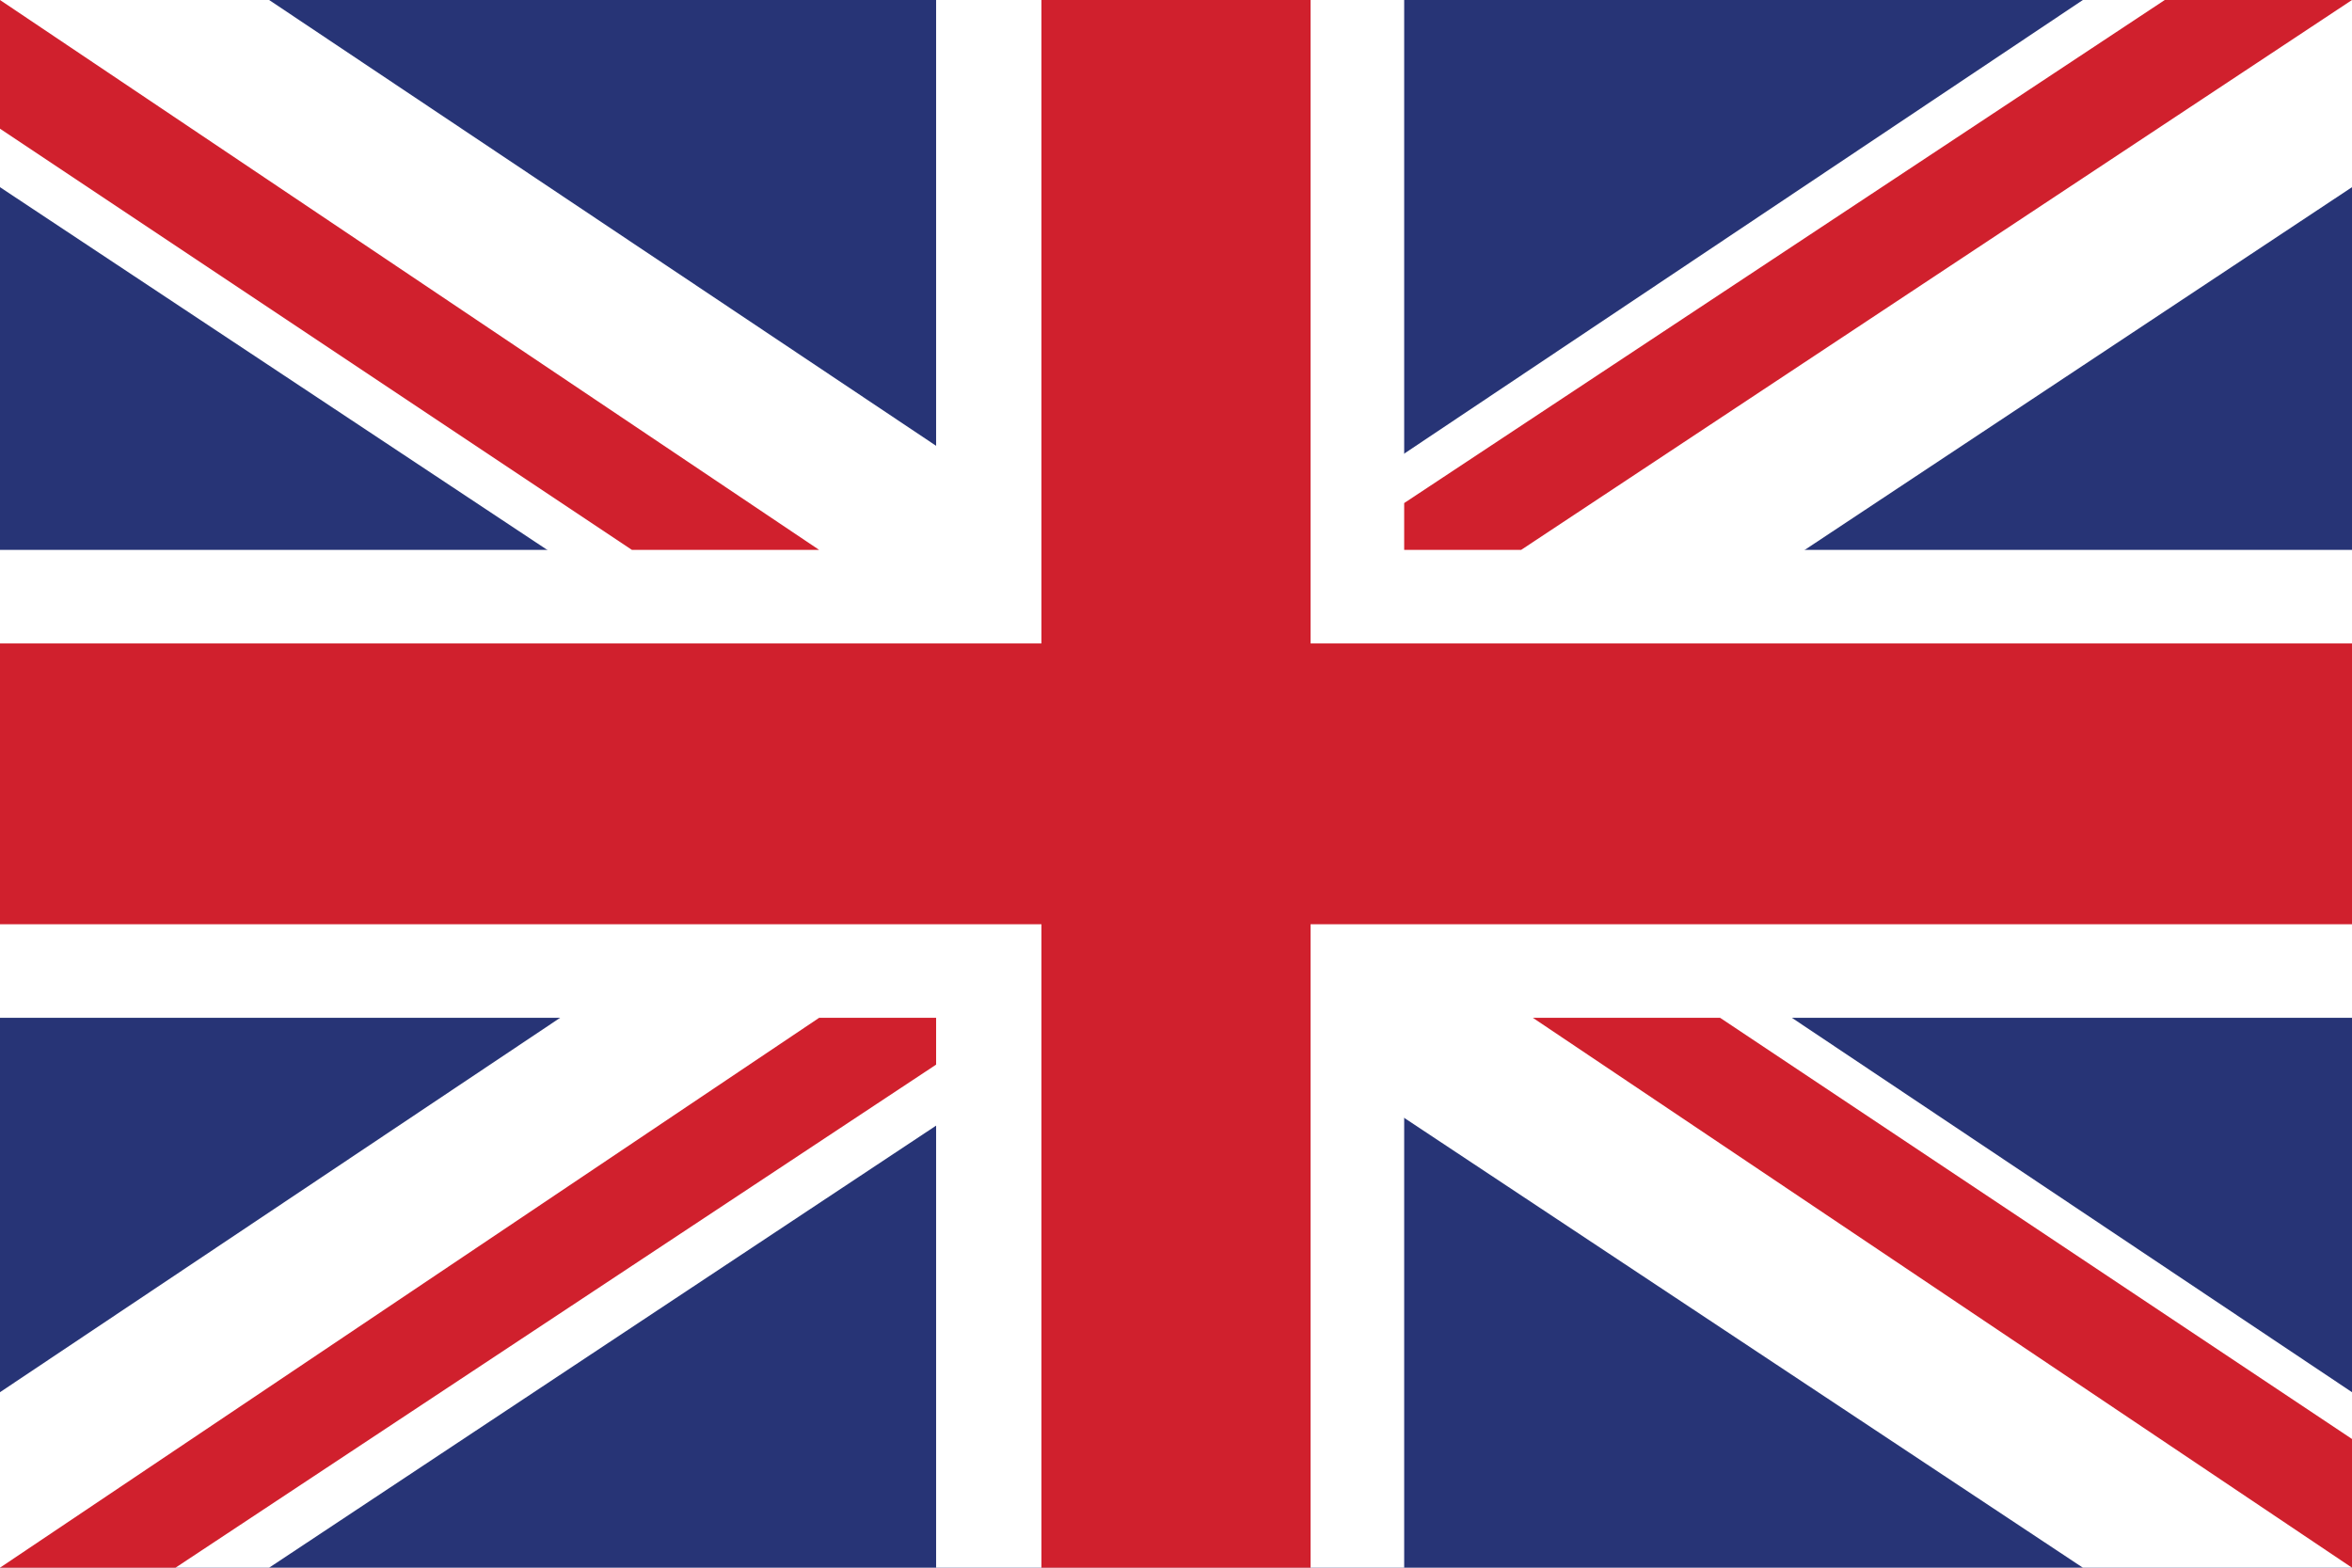
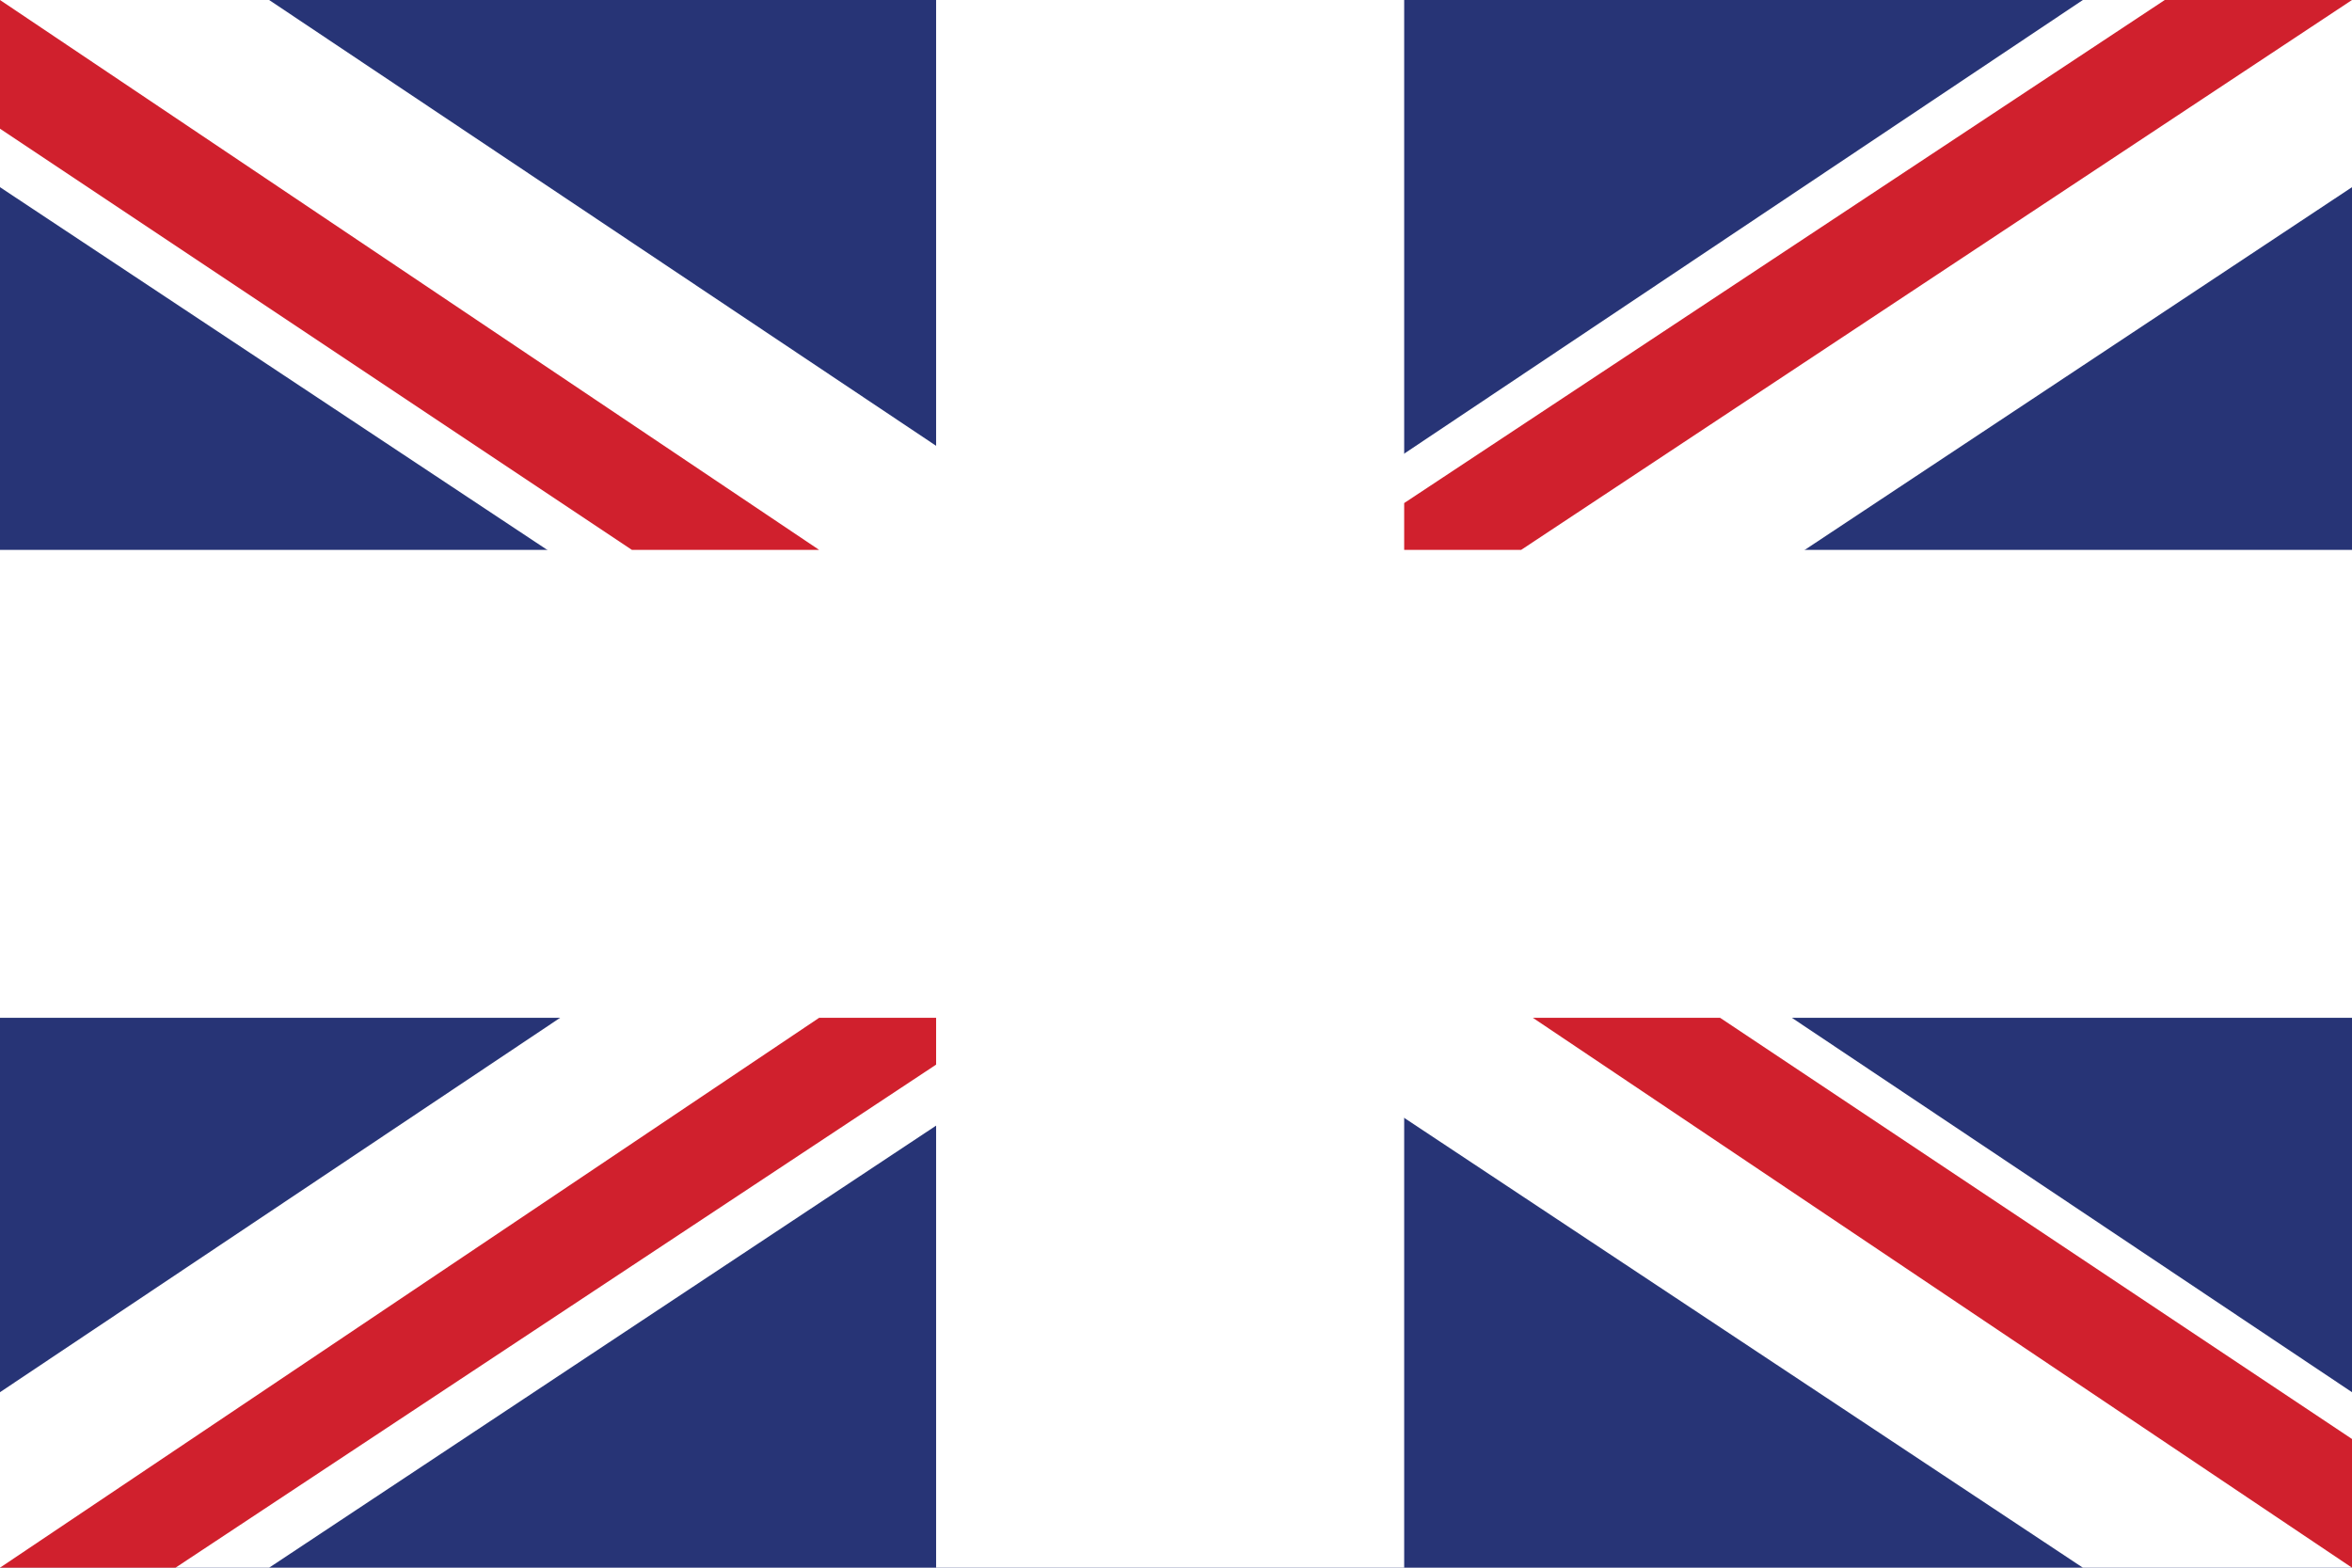
<svg xmlns="http://www.w3.org/2000/svg" version="1.1" id="Layer_1" x="0px" y="0px" viewBox="0 0 20.1 13.4" style="enable-background:new 0 0 20.1 13.4;" xml:space="preserve">
  <style type="text/css">
	.st0{fill:#273476;}
	.st1{fill:#FFFFFF;}
	.st2{fill:#D0202D;}
</style>
  <g>
    <rect x="0" y="0" class="st0" width="20.1" height="13.4" />
    <polygon class="st1" points="20.1,4.7 12,4.7 12,0 8,0 8,4.7 0,4.7 0,8.7 8,8.7 8,13.4 12,13.4 12,8.7 20.1,8.7  " />
    <polygon class="st1" points="20.1,11.9 2.3,0 0,0 0,1.6 17.8,13.4 20.1,13.4  " />
    <polygon class="st1" points="0,11.9 17.8,0 20.1,0 20.1,1.6 2.3,13.4 0,13.4  " />
-     <polygon class="st2" points="20.1,5.5 11.2,5.5 11.2,0 8.9,0 8.9,5.5 0,5.5 0,7.9 8.9,7.9 8.9,13.4 11.2,13.4 11.2,7.9 20.1,7.9     " />
    <polygon class="st2" points="20.1,13.4 20.1,12.3 14.7,8.7 13.1,8.7  " />
    <polygon class="st2" points="20.1,0 18.5,0 12,4.3 12,4.7 13,4.7 20.1,0  " />
    <polygon class="st2" points="7,8.7 0,13.4 0,13.4 1.5,13.4 8,9.1 8,8.7  " />
    <polygon class="st2" points="0,0 0,1.1 5.4,4.7 7,4.7  " />
  </g>
</svg>